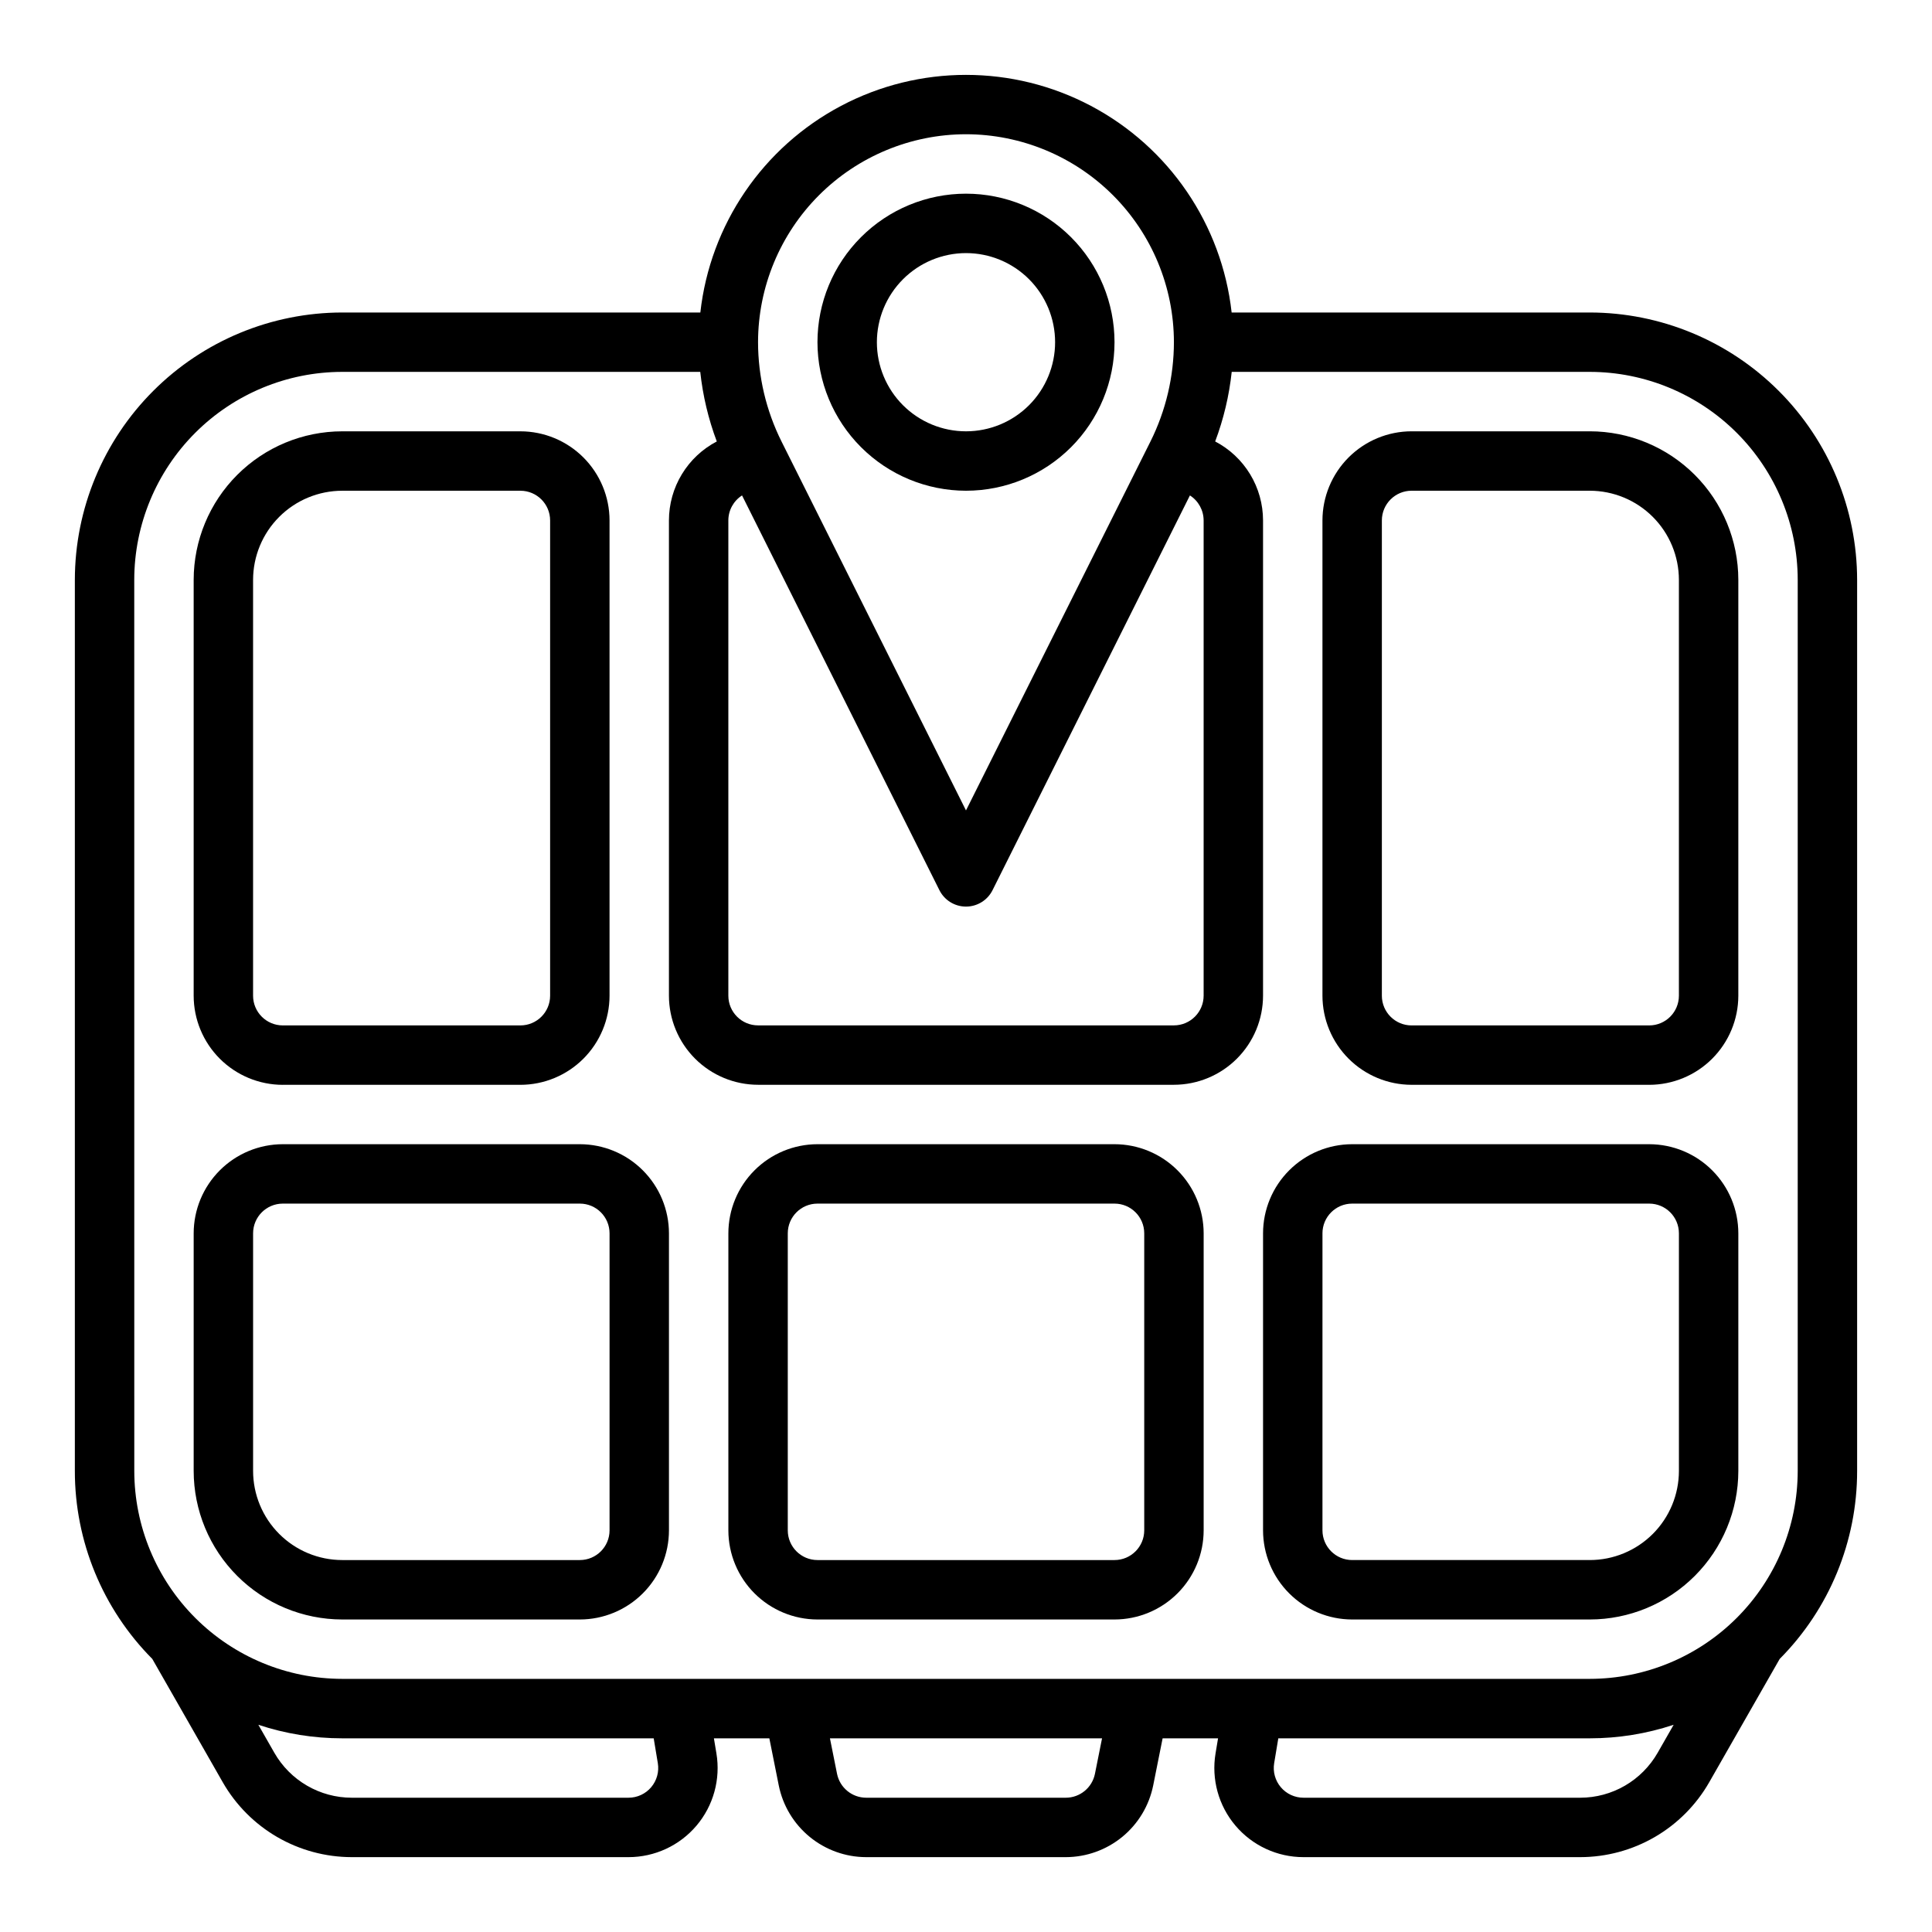
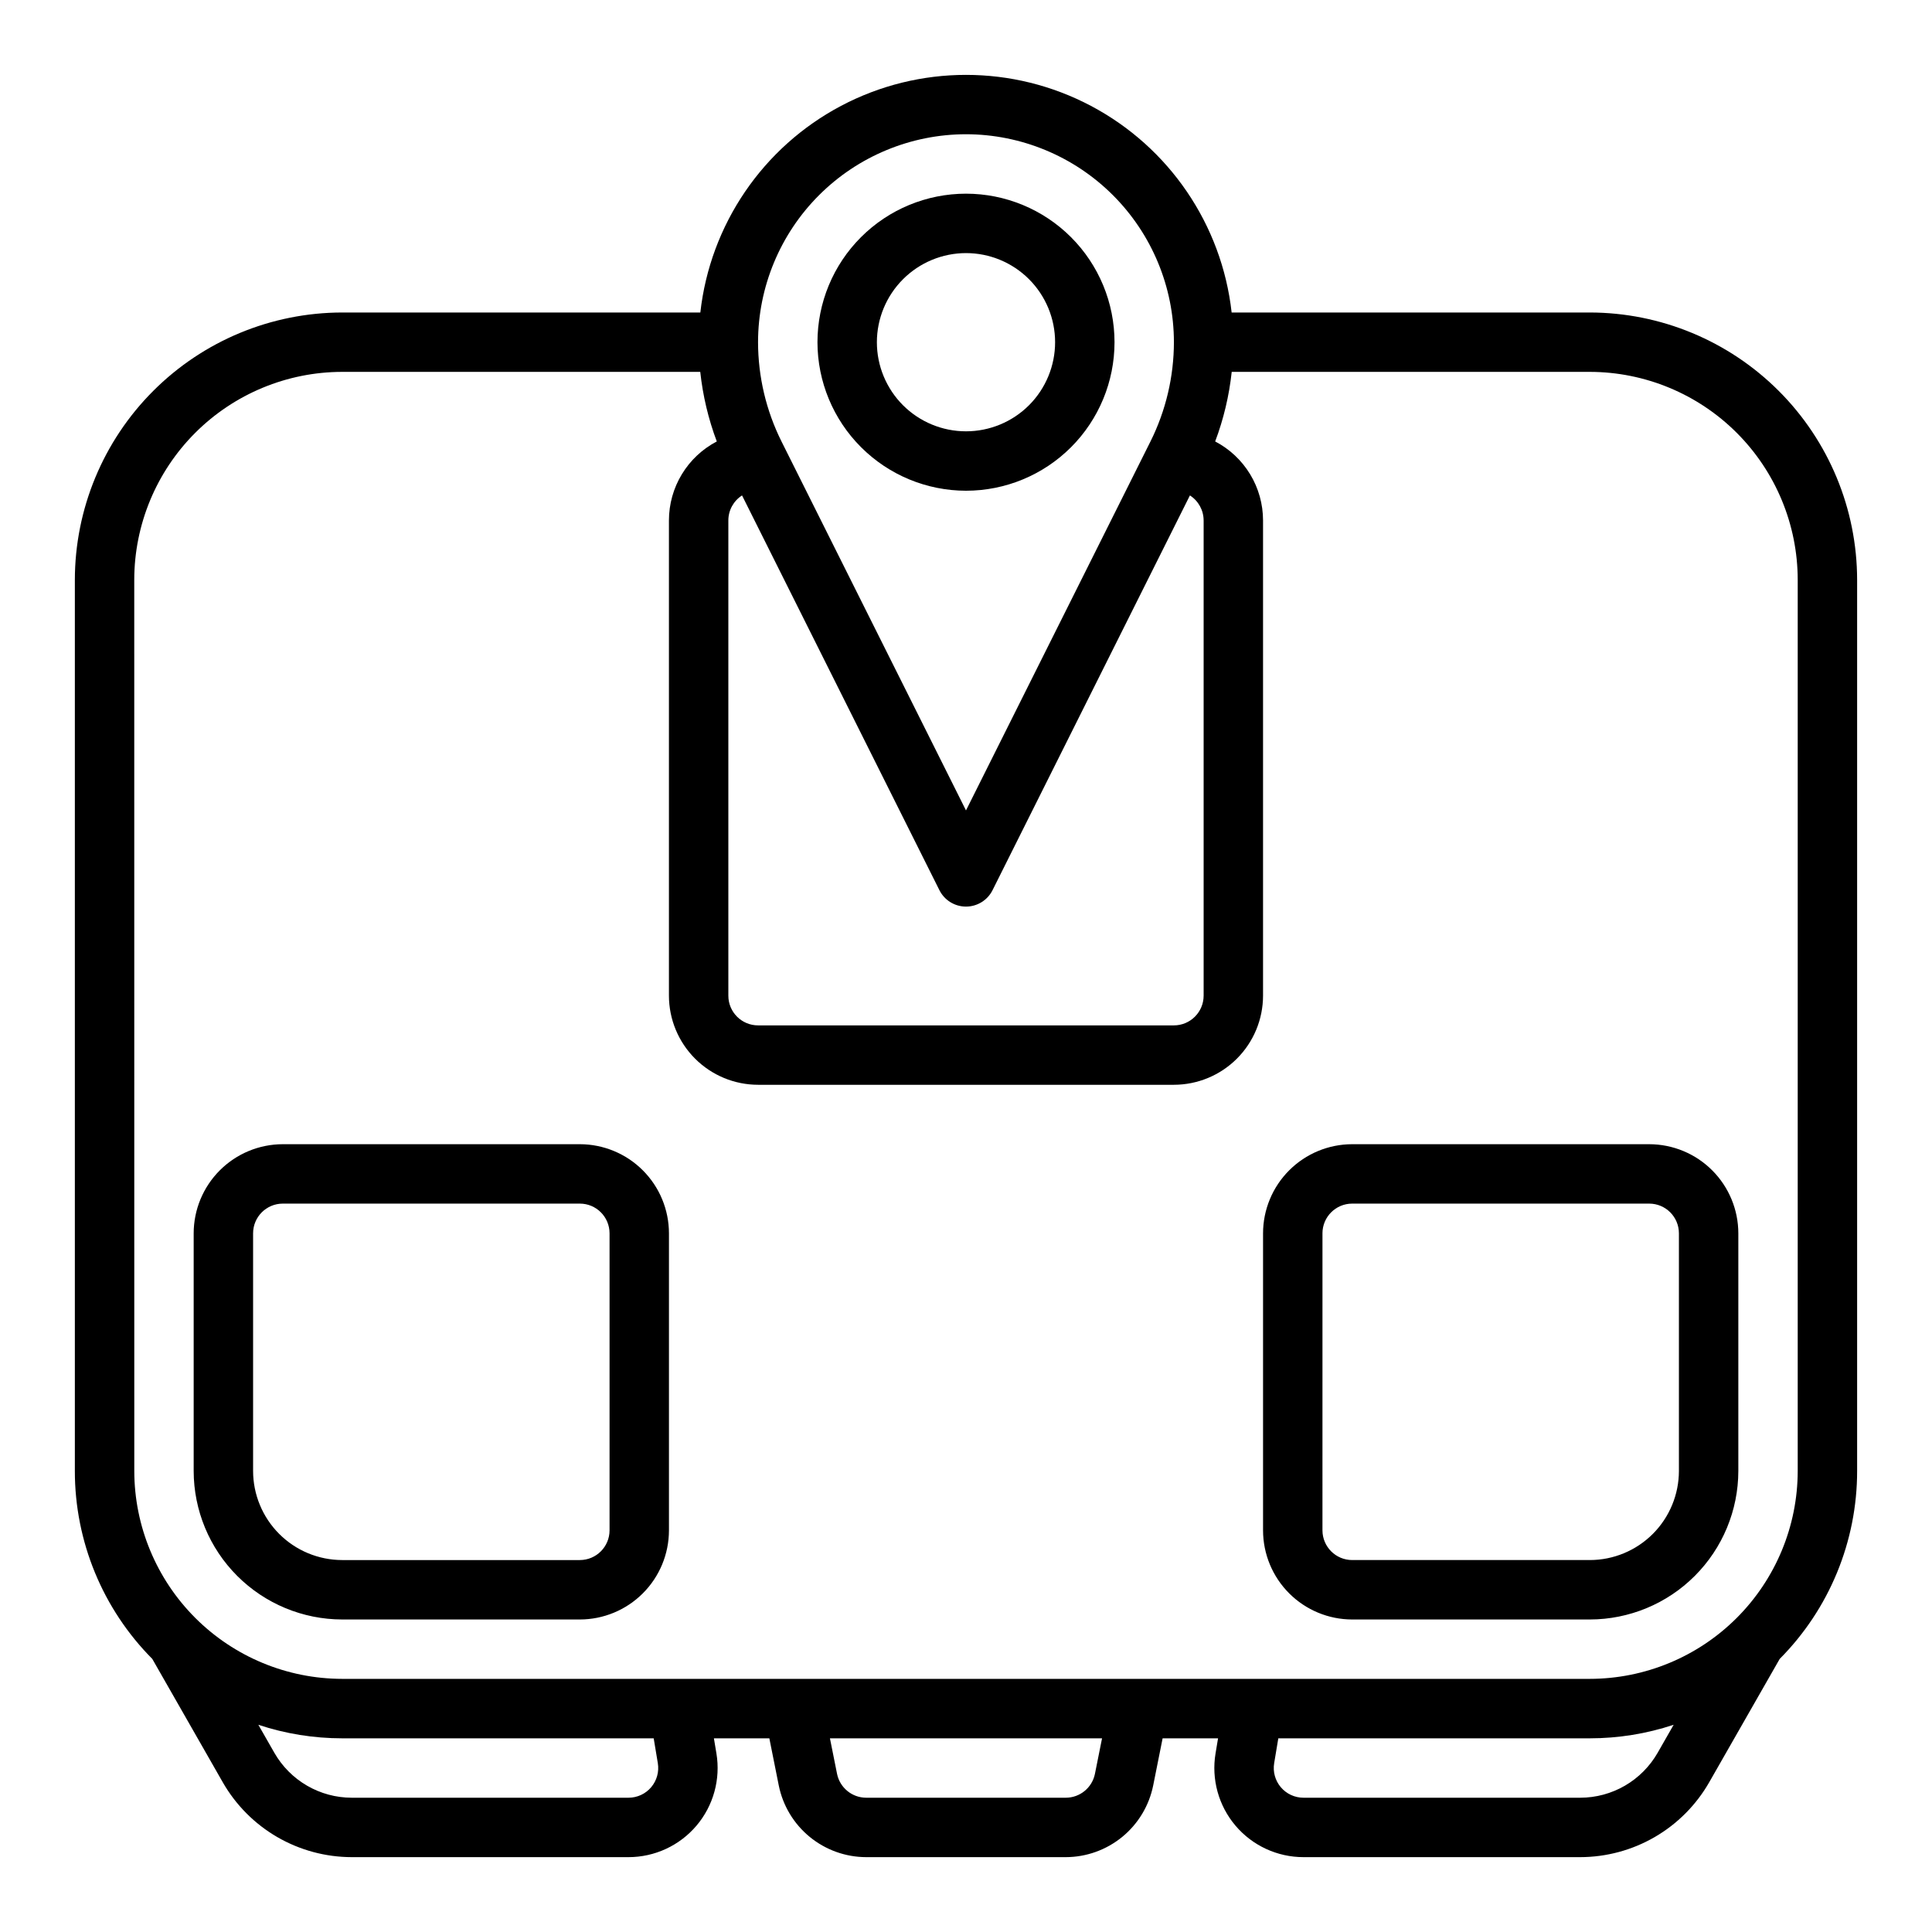
<svg xmlns="http://www.w3.org/2000/svg" fill="#000000" width="800px" height="800px" version="1.1" viewBox="144 144 512 512">
  <g>
    <path d="m203.04 616.33c3.449 6.019 8.422 11.02 14.422 14.504 6 3.481 12.812 5.316 19.75 5.328h73.348c6.945 0 13.535-3.055 18.023-8.352 4.484-5.297 6.414-12.301 5.273-19.148l-0.664-3.988h14.691l2.5 12.504c1.082 5.348 3.977 10.156 8.199 13.617 4.219 3.457 9.504 5.356 14.961 5.367h52.906c5.453-0.012 10.738-1.91 14.961-5.367 4.219-3.461 7.113-8.27 8.195-13.617l2.5-12.504h14.691l-0.664 3.988c-1.141 6.848 0.789 13.852 5.277 19.148 4.484 5.297 11.078 8.352 18.02 8.352h73.348c6.938-0.012 13.75-1.848 19.75-5.328 6-3.484 10.977-8.484 14.426-14.504l18.684-32.699c13.152-13.238 20.527-31.145 20.52-49.805v-236.16c-0.023-18.785-7.492-36.793-20.773-50.074-13.285-13.285-31.293-20.754-50.074-20.777h-94.914c-2.602-23.293-16.559-43.793-37.281-54.754-20.719-10.957-45.52-10.957-66.238 0-20.723 10.961-34.68 31.461-37.281 54.754h-94.91c-18.785 0.023-36.793 7.492-50.074 20.777-13.285 13.281-20.754 31.289-20.777 50.074v236.16c-0.008 18.66 7.367 36.562 20.52 49.801zm115.29-5.078c0.379 2.281-0.266 4.613-1.758 6.379-1.496 1.766-3.691 2.785-6.008 2.785h-73.348c-4.164-0.004-8.25-1.105-11.848-3.195-3.602-2.09-6.586-5.094-8.656-8.703l-4.246-7.434h-0.004c7.168 2.379 14.672 3.59 22.227 3.59h82.547zm115.84 2.836c-0.746 3.676-3.969 6.32-7.715 6.328h-52.906c-3.75-0.008-6.977-2.652-7.723-6.328l-1.883-9.414h72.113zm128.61 6.328h-73.348c-2.312 0-4.512-1.02-6.004-2.785-1.496-1.766-2.141-4.098-1.758-6.379l1.094-6.578h82.547c7.551 0 15.055-1.211 22.223-3.59l-4.246 7.434c-2.07 3.609-5.059 6.613-8.656 8.703-3.602 2.09-7.688 3.191-11.852 3.195zm-99.805-338.5v125.95c-0.008 4.344-3.527 7.867-7.875 7.871h-110.21c-4.348-0.004-7.867-3.527-7.871-7.871v-125.95c0.004-2.684 1.371-5.176 3.629-6.621l52.305 104.61c1.336 2.668 4.059 4.352 7.043 4.352 2.981 0 5.707-1.684 7.039-4.352l52.305-104.61c2.258 1.445 3.629 3.938 3.633 6.621zm-62.977-102.34c14.609 0.016 28.613 5.828 38.945 16.156 10.332 10.332 16.141 24.34 16.156 38.949-0.012 9.129-2.137 18.133-6.207 26.305l-48.895 97.789-48.895-97.789c-4.074-8.172-6.199-17.176-6.211-26.305 0.016-14.609 5.828-28.617 16.156-38.949 10.332-10.328 24.34-16.141 38.949-16.156zm-220.42 118.08c0.016-14.613 5.828-28.617 16.156-38.949 10.332-10.328 24.34-16.141 38.949-16.156h94.895-0.004c0.68 6.305 2.148 12.5 4.383 18.438-3.824 2-7.023 5.004-9.258 8.691-2.238 3.688-3.422 7.918-3.426 12.23v125.95c0.008 6.262 2.5 12.262 6.926 16.691 4.426 4.426 10.43 6.918 16.691 6.926h110.21c6.262-0.008 12.266-2.5 16.691-6.926 4.43-4.43 6.918-10.43 6.926-16.691v-125.95c-0.004-4.312-1.188-8.543-3.422-12.23-2.238-3.688-5.438-6.691-9.262-8.691 2.234-5.938 3.707-12.133 4.383-18.438h94.895c14.609 0.016 28.613 5.828 38.945 16.156 10.332 10.332 16.141 24.336 16.156 38.949v236.16c-0.016 14.609-5.824 28.613-16.156 38.945-10.332 10.332-24.336 16.141-38.945 16.156h-330.62c-14.609-0.016-28.617-5.824-38.949-16.156-10.328-10.332-16.141-24.336-16.156-38.945z" />
    <path d="m234.69 573.18h62.977c6.258-0.008 12.262-2.5 16.688-6.926 4.43-4.426 6.918-10.43 6.926-16.691v-78.719c-0.008-6.262-2.496-12.266-6.926-16.691-4.426-4.43-10.43-6.918-16.688-6.926h-78.723c-6.262 0.008-12.262 2.496-16.691 6.926-4.426 4.426-6.918 10.43-6.926 16.691v62.977c0.012 10.434 4.164 20.438 11.543 27.816 7.379 7.379 17.383 11.531 27.82 11.543zm-23.617-102.34c0.004-4.348 3.527-7.867 7.871-7.871h78.723c4.344 0.004 7.867 3.523 7.871 7.871v78.719c-0.004 4.348-3.527 7.867-7.871 7.871h-62.977c-6.262-0.004-12.266-2.496-16.691-6.922-4.43-4.43-6.918-10.43-6.926-16.691z" />
    <path d="m502.34 573.18h62.977c10.434-0.012 20.438-4.164 27.816-11.543s11.531-17.383 11.543-27.816v-62.977c-0.008-6.262-2.5-12.266-6.926-16.691-4.426-4.43-10.43-6.918-16.691-6.926h-78.719c-6.262 0.008-12.266 2.496-16.691 6.926-4.43 4.426-6.918 10.43-6.926 16.691v78.719c0.008 6.262 2.496 12.266 6.926 16.691 4.426 4.426 10.43 6.918 16.691 6.926zm-7.871-102.34h-0.004c0.008-4.348 3.527-7.867 7.875-7.871h78.719c4.348 0.004 7.867 3.523 7.871 7.871v62.977c-0.008 6.262-2.496 12.262-6.922 16.691-4.43 4.426-10.434 6.918-16.691 6.922h-62.977c-4.348-0.004-7.867-3.523-7.875-7.871z" />
-     <path d="m218.94 431.49h62.977c6.262-0.008 12.266-2.5 16.691-6.926 4.426-4.43 6.918-10.43 6.926-16.691v-125.95c-0.008-6.262-2.5-12.262-6.926-16.691-4.426-4.426-10.43-6.918-16.691-6.926h-47.23c-10.438 0.012-20.441 4.164-27.82 11.543-7.379 7.379-11.531 17.383-11.543 27.82v110.21c0.008 6.262 2.5 12.262 6.926 16.691 4.43 4.426 10.43 6.918 16.691 6.926zm-7.871-133.82c0.008-6.262 2.496-12.266 6.926-16.691 4.426-4.43 10.43-6.918 16.691-6.926h47.23c4.348 0.004 7.867 3.527 7.871 7.871v125.95c-0.004 4.344-3.523 7.867-7.871 7.871h-62.977c-4.344-0.004-7.867-3.527-7.871-7.871z" />
-     <path d="m518.08 431.49h62.977c6.262-0.008 12.266-2.5 16.691-6.926 4.426-4.43 6.918-10.43 6.926-16.691v-110.21c-0.012-10.438-4.164-20.441-11.543-27.82s-17.383-11.531-27.816-11.543h-47.234c-6.262 0.008-12.262 2.5-16.691 6.926-4.426 4.43-6.918 10.43-6.926 16.691v125.95c0.008 6.262 2.5 12.262 6.926 16.691 4.43 4.426 10.43 6.918 16.691 6.926zm-7.871-149.57c0.004-4.344 3.527-7.867 7.871-7.871h47.234c6.258 0.008 12.262 2.496 16.691 6.926 4.426 4.426 6.914 10.43 6.922 16.691v110.21c-0.004 4.344-3.523 7.867-7.871 7.871h-62.977c-4.344-0.004-7.867-3.527-7.871-7.871z" />
-     <path d="m360.64 573.18h78.723c6.262-0.008 12.262-2.5 16.691-6.926 4.426-4.426 6.918-10.43 6.926-16.691v-78.719c-0.008-6.262-2.5-12.266-6.926-16.691-4.43-4.43-10.43-6.918-16.691-6.926h-78.723c-6.258 0.008-12.262 2.496-16.688 6.926-4.43 4.426-6.918 10.43-6.926 16.691v78.719c0.008 6.262 2.496 12.266 6.926 16.691 4.426 4.426 10.43 6.918 16.688 6.926zm-7.871-102.34c0.004-4.348 3.527-7.867 7.871-7.871h78.723c4.344 0.004 7.867 3.523 7.871 7.871v78.719c-0.004 4.348-3.527 7.867-7.871 7.871h-78.723c-4.344-0.004-7.867-3.523-7.871-7.871z" />
    <path d="m400 274.05c10.438 0 20.449-4.148 27.832-11.527 7.379-7.383 11.527-17.395 11.527-27.832 0-10.441-4.148-20.453-11.527-27.832-7.383-7.383-17.395-11.531-27.832-11.531-10.441 0-20.453 4.148-27.832 11.531-7.383 7.379-11.531 17.391-11.531 27.832 0.012 10.434 4.164 20.438 11.543 27.816 7.379 7.379 17.383 11.531 27.82 11.543zm0-62.977c6.262 0 12.27 2.488 16.699 6.918 4.426 4.426 6.914 10.434 6.914 16.699 0 6.262-2.488 12.27-6.914 16.699-4.43 4.426-10.438 6.914-16.699 6.914-6.266 0-12.273-2.488-16.699-6.914-4.43-4.43-6.918-10.438-6.918-16.699 0.008-6.262 2.496-12.266 6.926-16.691 4.426-4.43 10.43-6.918 16.691-6.926z" />
  </g>
</svg>